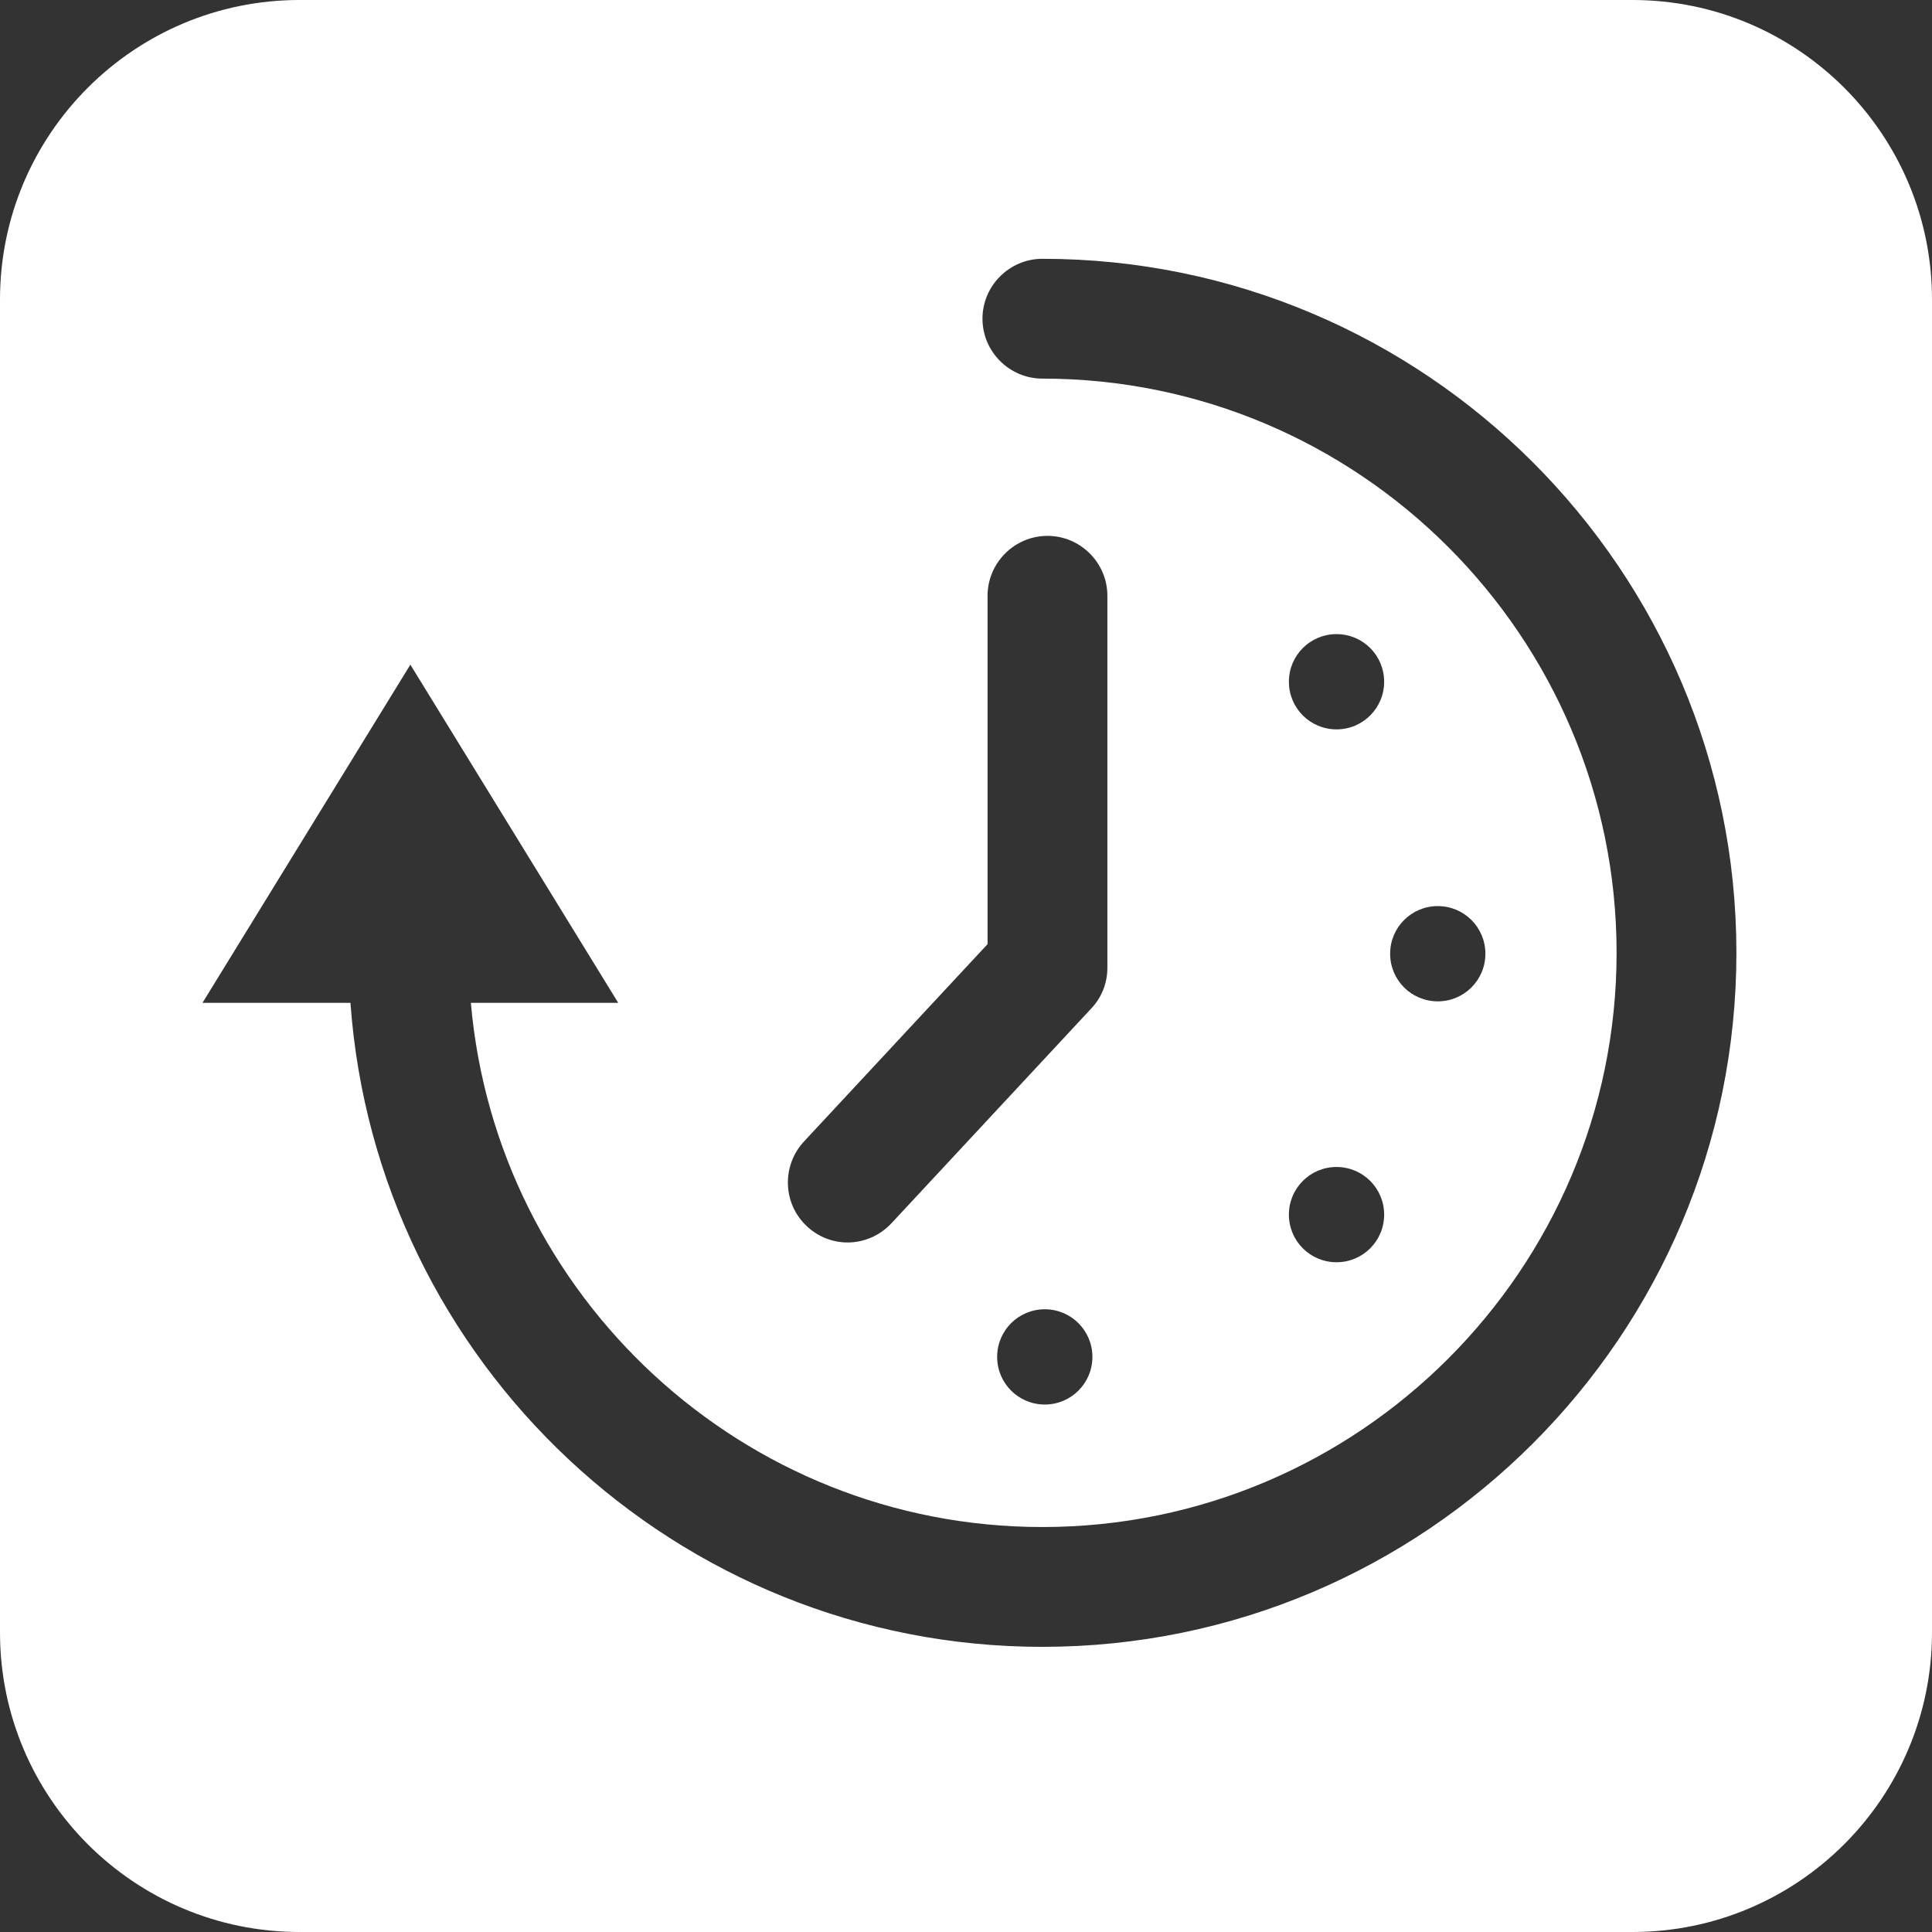
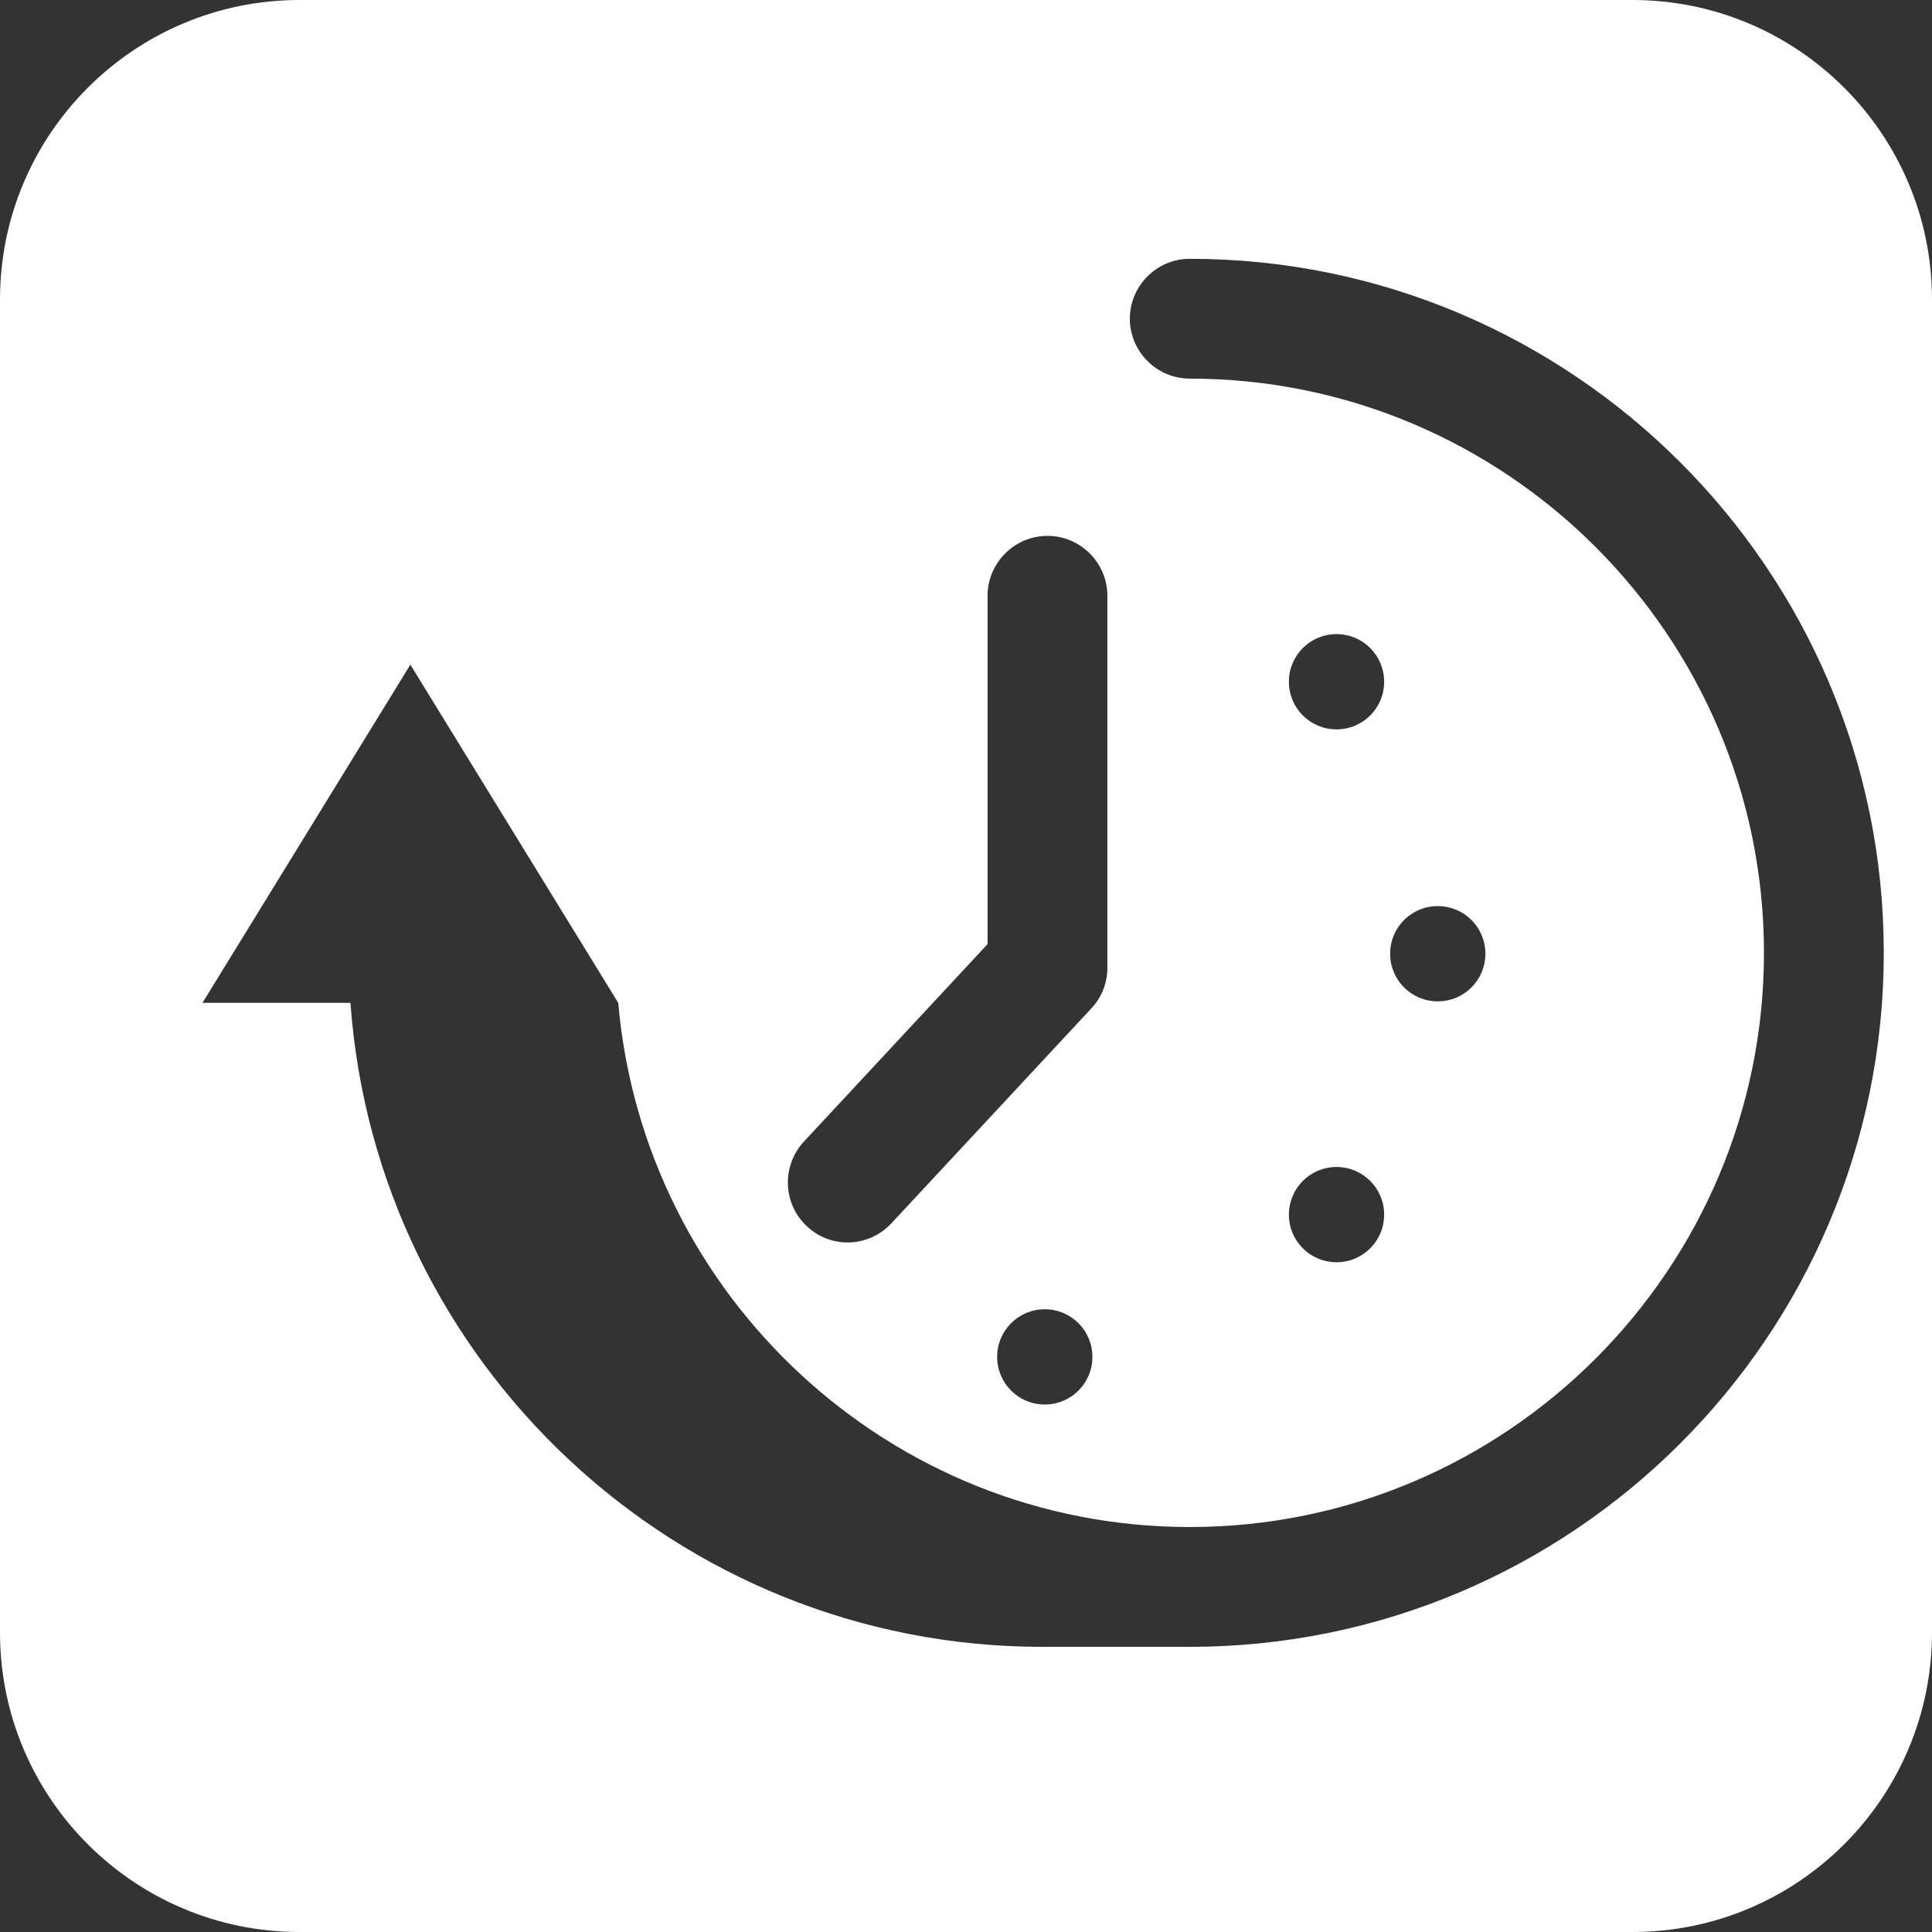
<svg xmlns="http://www.w3.org/2000/svg" id="Final" viewBox="0 0 64.5 64.5">
  <rect x="0" y="0" width="64.5" height="64.5" fill="#333333" stroke="none" />
  <defs>
    <style>.cls-1{fill:#fff;}</style>
  </defs>
-   <path class="cls-1" d="M54.5,0H10C4.48,0,0,4.48,0,10V54.5c0,5.52,4.48,10,10,10H54.5c5.52,0,10-4.48,10-10V10c0-5.52-4.48-10-10-10ZM26.84,38.11l6.13-6.59v-11.63c0-1.1,.9-2,2-2s2,.9,2,2v12.42c0,.51-.19,.99-.54,1.36l-6.67,7.17c-.39,.42-.93,.64-1.46,.64-.49,0-.98-.18-1.36-.54-.81-.75-.85-2.02-.1-2.83Zm9.63,7.19c0,.88-.71,1.59-1.59,1.59s-1.59-.71-1.59-1.59,.71-1.59,1.59-1.59,1.59,.71,1.59,1.59Zm-1.67,9.68c-12.21,0-22.24-9.5-23.1-21.5H6.76l6.94-11.29,6.94,11.29h-4.92c.85,9.79,9.08,17.5,19.08,17.5,10.57,0,19.17-8.6,19.17-19.17s-8.6-19.17-19.17-19.17c-1.1,0-2-.9-2-2s.9-2,2-2c12.77,0,23.17,10.39,23.17,23.17s-10.39,23.17-23.17,23.17Zm9.82-16.02c.88,0,1.59,.71,1.59,1.59s-.71,1.59-1.59,1.59-1.59-.71-1.59-1.59,.71-1.59,1.59-1.59Zm-1.59-16.2c0-.88,.71-1.59,1.59-1.59s1.59,.71,1.59,1.59-.71,1.59-1.59,1.59-1.59-.71-1.59-1.59Zm3.38,9.08c0-.88,.71-1.59,1.59-1.59s1.59,.71,1.59,1.59-.71,1.59-1.59,1.59-1.59-.71-1.59-1.59Z" />
+   <path class="cls-1" d="M54.5,0H10C4.48,0,0,4.48,0,10V54.5c0,5.52,4.48,10,10,10H54.5c5.52,0,10-4.48,10-10V10c0-5.52-4.48-10-10-10ZM26.84,38.11l6.13-6.59v-11.63c0-1.1,.9-2,2-2s2,.9,2,2v12.42c0,.51-.19,.99-.54,1.36l-6.67,7.17c-.39,.42-.93,.64-1.46,.64-.49,0-.98-.18-1.36-.54-.81-.75-.85-2.02-.1-2.83Zm9.63,7.19c0,.88-.71,1.59-1.59,1.59s-1.59-.71-1.59-1.59,.71-1.59,1.59-1.59,1.59,.71,1.59,1.59Zm-1.67,9.68c-12.21,0-22.24-9.5-23.1-21.5H6.76l6.94-11.29,6.94,11.29c.85,9.79,9.08,17.5,19.08,17.5,10.57,0,19.17-8.6,19.17-19.17s-8.6-19.17-19.17-19.17c-1.1,0-2-.9-2-2s.9-2,2-2c12.77,0,23.17,10.39,23.17,23.17s-10.39,23.17-23.17,23.17Zm9.82-16.02c.88,0,1.59,.71,1.59,1.59s-.71,1.59-1.59,1.59-1.59-.71-1.59-1.59,.71-1.59,1.59-1.59Zm-1.59-16.2c0-.88,.71-1.59,1.59-1.59s1.59,.71,1.59,1.59-.71,1.59-1.59,1.59-1.59-.71-1.59-1.59Zm3.38,9.08c0-.88,.71-1.59,1.59-1.59s1.59,.71,1.59,1.59-.71,1.59-1.59,1.59-1.59-.71-1.59-1.59Z" />
</svg>